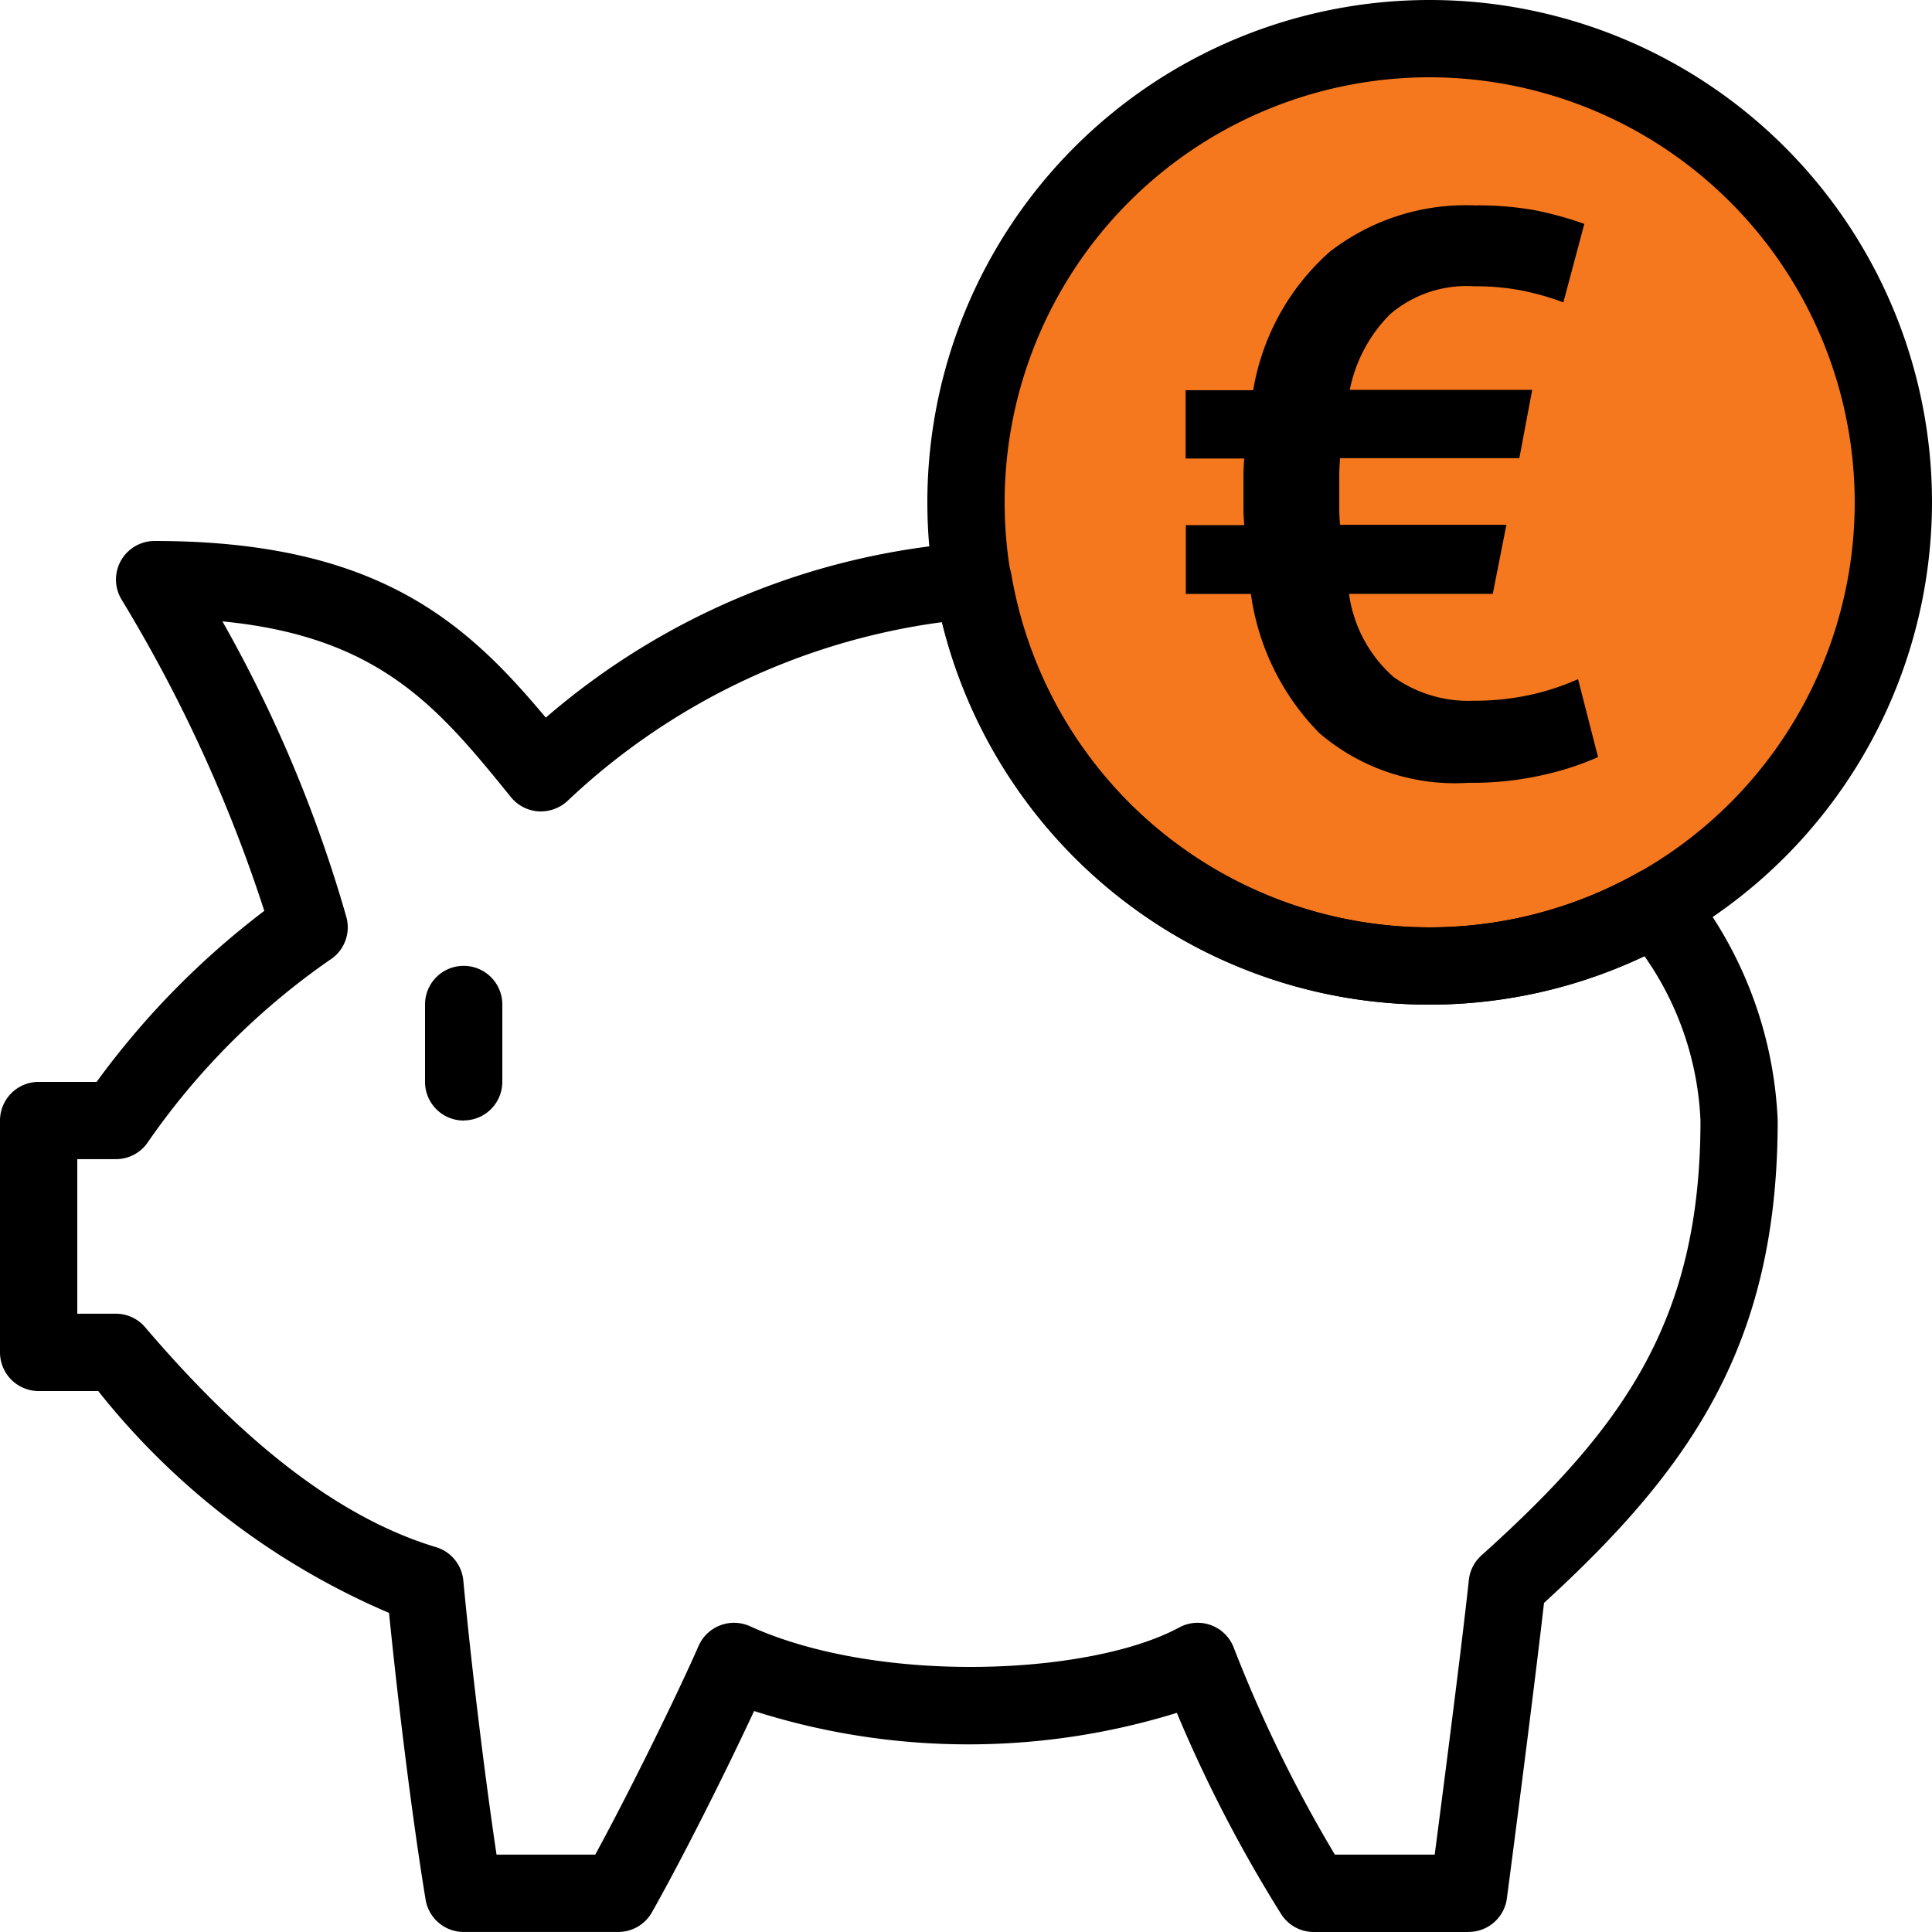
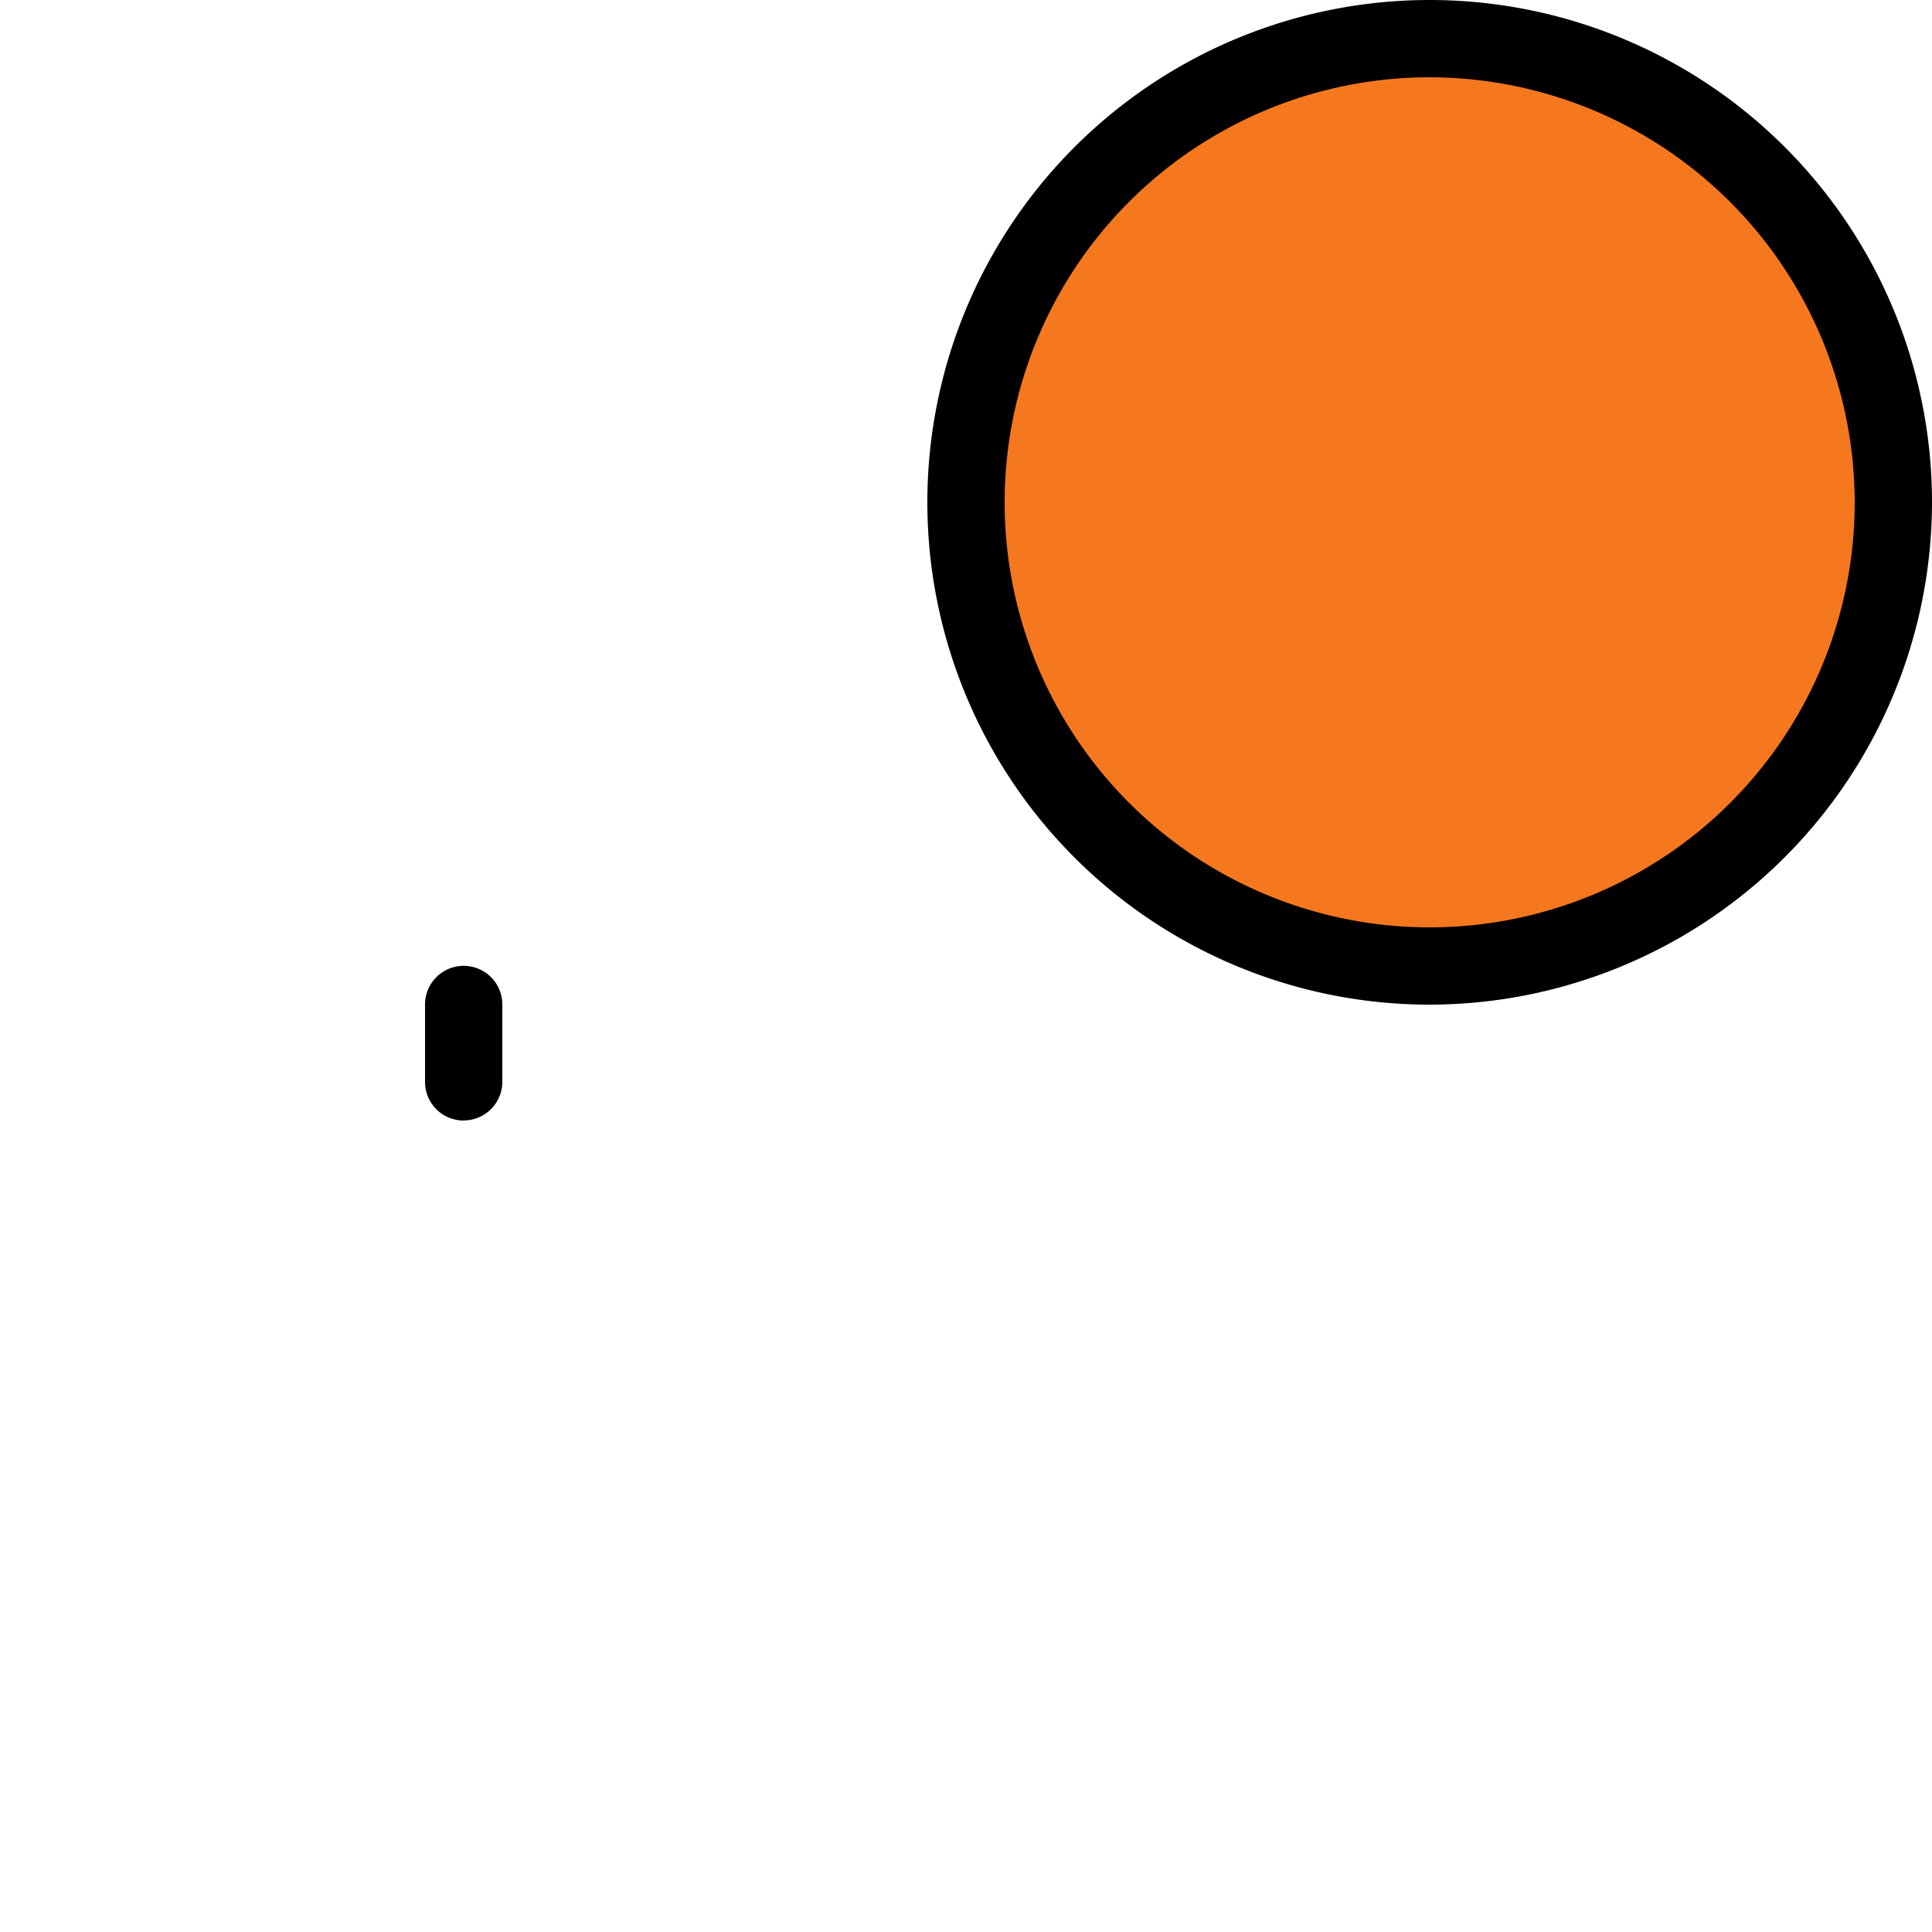
<svg xmlns="http://www.w3.org/2000/svg" width="48.392" height="48.392" viewBox="0 0 48.392 48.392">
  <g id="xamhlo" transform="translate(-1145.804 -2147.804)">
    <circle id="Ellipse_9468" data-name="Ellipse 9468" cx="12" cy="12" r="12" transform="translate(1170 2148)" fill="#f5781f" />
    <g id="Group_181144" data-name="Group 181144" transform="translate(1145.804 2147.804)">
      <g id="Group_181145" data-name="Group 181145">
        <path id="Path_63782" data-name="Path 63782" d="M55.968,128.871A.968.968,0,0,1,55,127.9v-1.936a.968.968,0,1,1,1.936,0V127.9a.968.968,0,0,1-.968.968" transform="translate(-44.354 -100.804)" />
-         <path id="Path_63783" data-name="Path 63783" d="M36.778,104.842H32.906a.967.967,0,0,1-.81-.439,34.834,34.834,0,0,1-2.619-5.05,17.668,17.668,0,0,1-10.589-.046c-.7,1.508-1.8,3.7-2.559,5.042a.969.969,0,0,1-.843.492H11.614a.967.967,0,0,1-.954-.811c-.355-2.162-.7-5.044-.916-7.181A18.621,18.621,0,0,1,2.46,91.292H.968A.968.968,0,0,1,0,90.324V84.517a.968.968,0,0,1,.968-.968H2.42a20.564,20.564,0,0,1,4.2-4.284,36.928,36.928,0,0,0-3.584-7.812A.967.967,0,0,1,3.871,70c5.6,0,7.82,2.058,9.8,4.425a18.241,18.241,0,0,1,10.654-4.393.971.971,0,0,1,1.006.8,10.627,10.627,0,0,0,15.7,7.473.968.968,0,0,1,1.251.265,10.147,10.147,0,0,1,2.245,5.944c0,5.567-2.141,8.69-5.853,12.085-.224,1.963-.722,5.826-.93,7.4a.967.967,0,0,1-.959.841m-3.338-1.936h2.489c.27-2.071.7-5.414.855-6.88a.966.966,0,0,1,.315-.614c3.559-3.2,5.487-5.887,5.487-10.895A7.737,7.737,0,0,0,41.191,80.4,12.562,12.562,0,0,1,23.6,72.033a16.9,16.9,0,0,0-9.4,4.492.991.991,0,0,1-.723.247.971.971,0,0,1-.678-.354C11,74.2,9.536,72.4,5.571,72.014a33.952,33.952,0,0,1,3.107,7.414A.968.968,0,0,1,8.252,80.5a18.066,18.066,0,0,0-4.571,4.592.967.967,0,0,1-.778.392H1.936v3.871H2.9a.966.966,0,0,1,.736.34c2.56,3,4.942,4.8,7.284,5.507a.967.967,0,0,1,.685.836c.179,1.9.5,4.639.832,6.866h2.473c.878-1.614,2.054-4.008,2.588-5.228a.969.969,0,0,1,1.286-.493c3.26,1.479,8.549,1.225,10.753.031a.968.968,0,0,1,1.366.507,34.36,34.36,0,0,0,2.532,5.183" transform="translate(0 -56.45)" />
        <path id="Path_63784" data-name="Path 63784" d="M132.582,25.164a12.582,12.582,0,1,1,12.582-12.582,12.6,12.6,0,0,1-12.582,12.582m0-23.228a10.646,10.646,0,1,0,10.646,10.646A10.658,10.658,0,0,0,132.582,1.936" transform="translate(-96.772)" />
-         <path id="Path_63785" data-name="Path 63785" d="M155.124,31.2a5.924,5.924,0,0,1,1.922-3.472,5.562,5.562,0,0,1,3.633-1.157,7.916,7.916,0,0,1,1.5.121,8.754,8.754,0,0,1,1.238.342L162.893,29a6.862,6.862,0,0,0-1.016-.292,6.036,6.036,0,0,0-1.218-.111,2.945,2.945,0,0,0-2.1.694,3.69,3.69,0,0,0-1.016,1.9h4.569l-.322,1.711H157.3q-.02.242-.02.453v.815q0,.181.02.4h4.166l-.342,1.731h-3.6a3.383,3.383,0,0,0,1.117,2.083,3.219,3.219,0,0,0,1.983.594,6.586,6.586,0,0,0,1.409-.141,6.244,6.244,0,0,0,1.228-.4l.5,1.952a7.184,7.184,0,0,1-1.308.433,8,8,0,0,1-1.932.211,5.212,5.212,0,0,1-3.744-1.248,6.162,6.162,0,0,1-1.711-3.482h-1.63V34.579H154.9q-.02-.221-.02-.4v-.825q0-.221.02-.443h-1.469V31.2Z" transform="translate(-123.734 -21.426)" />
      </g>
    </g>
  </g>
</svg>